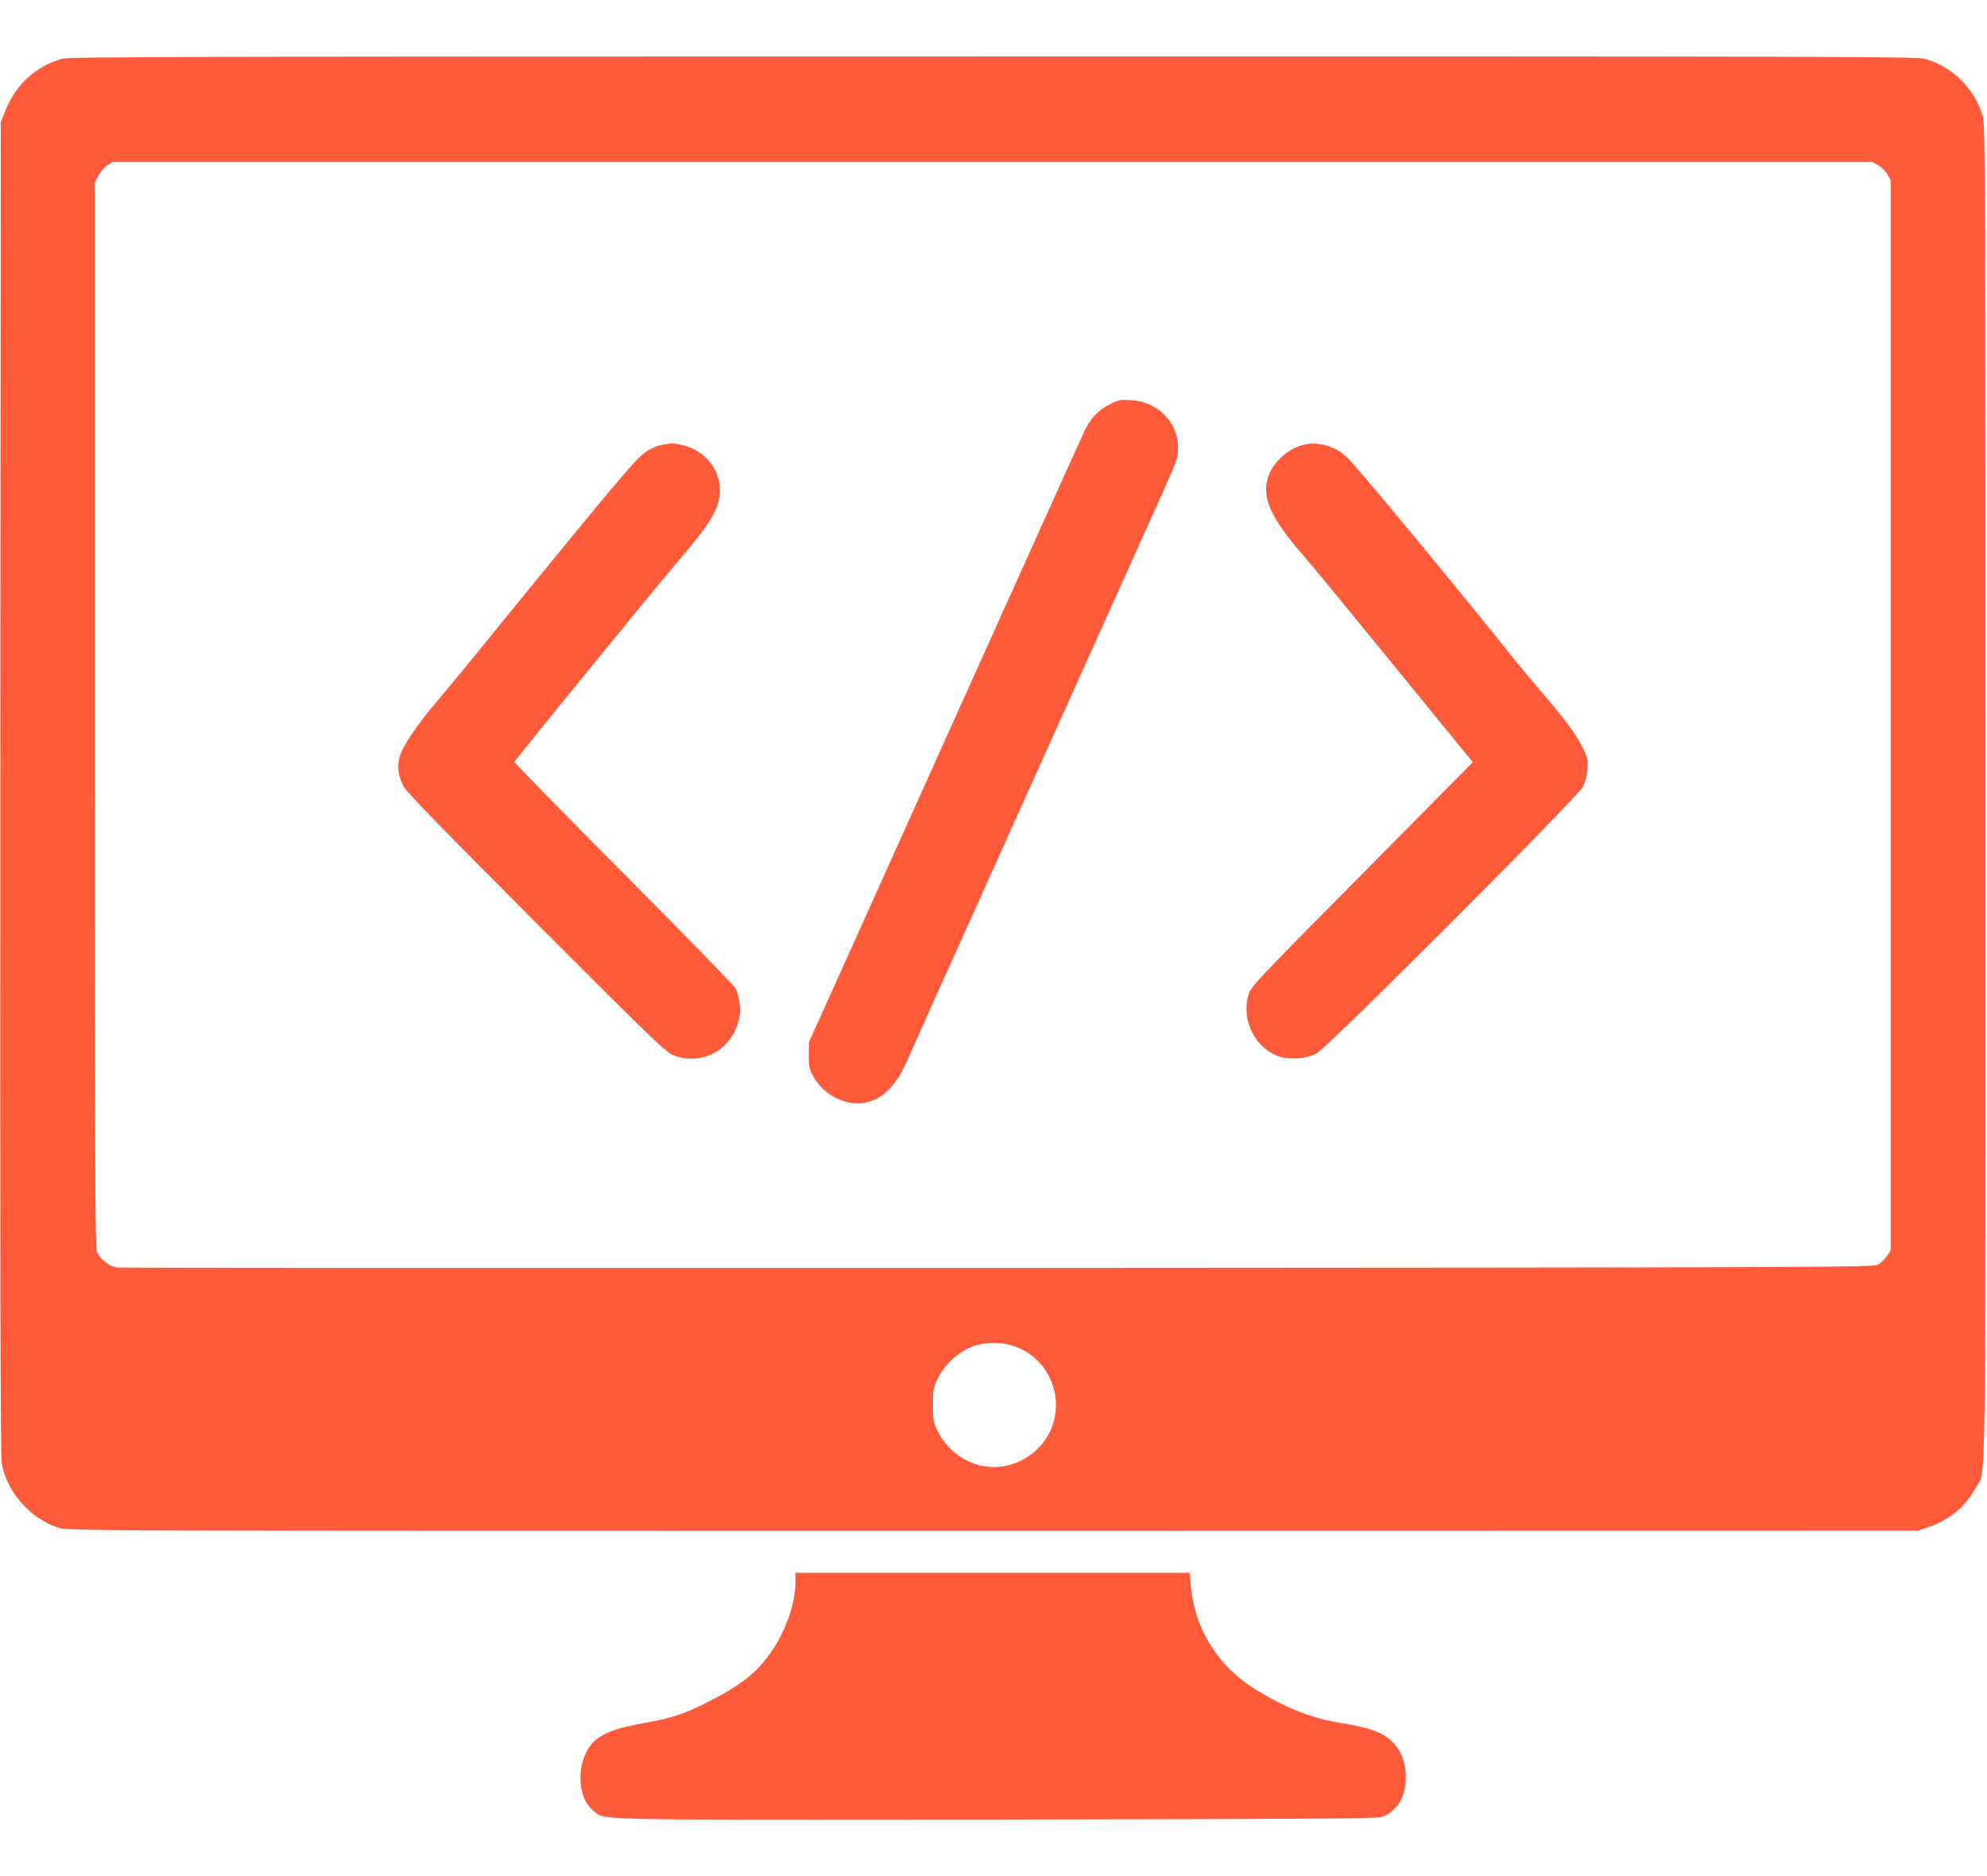
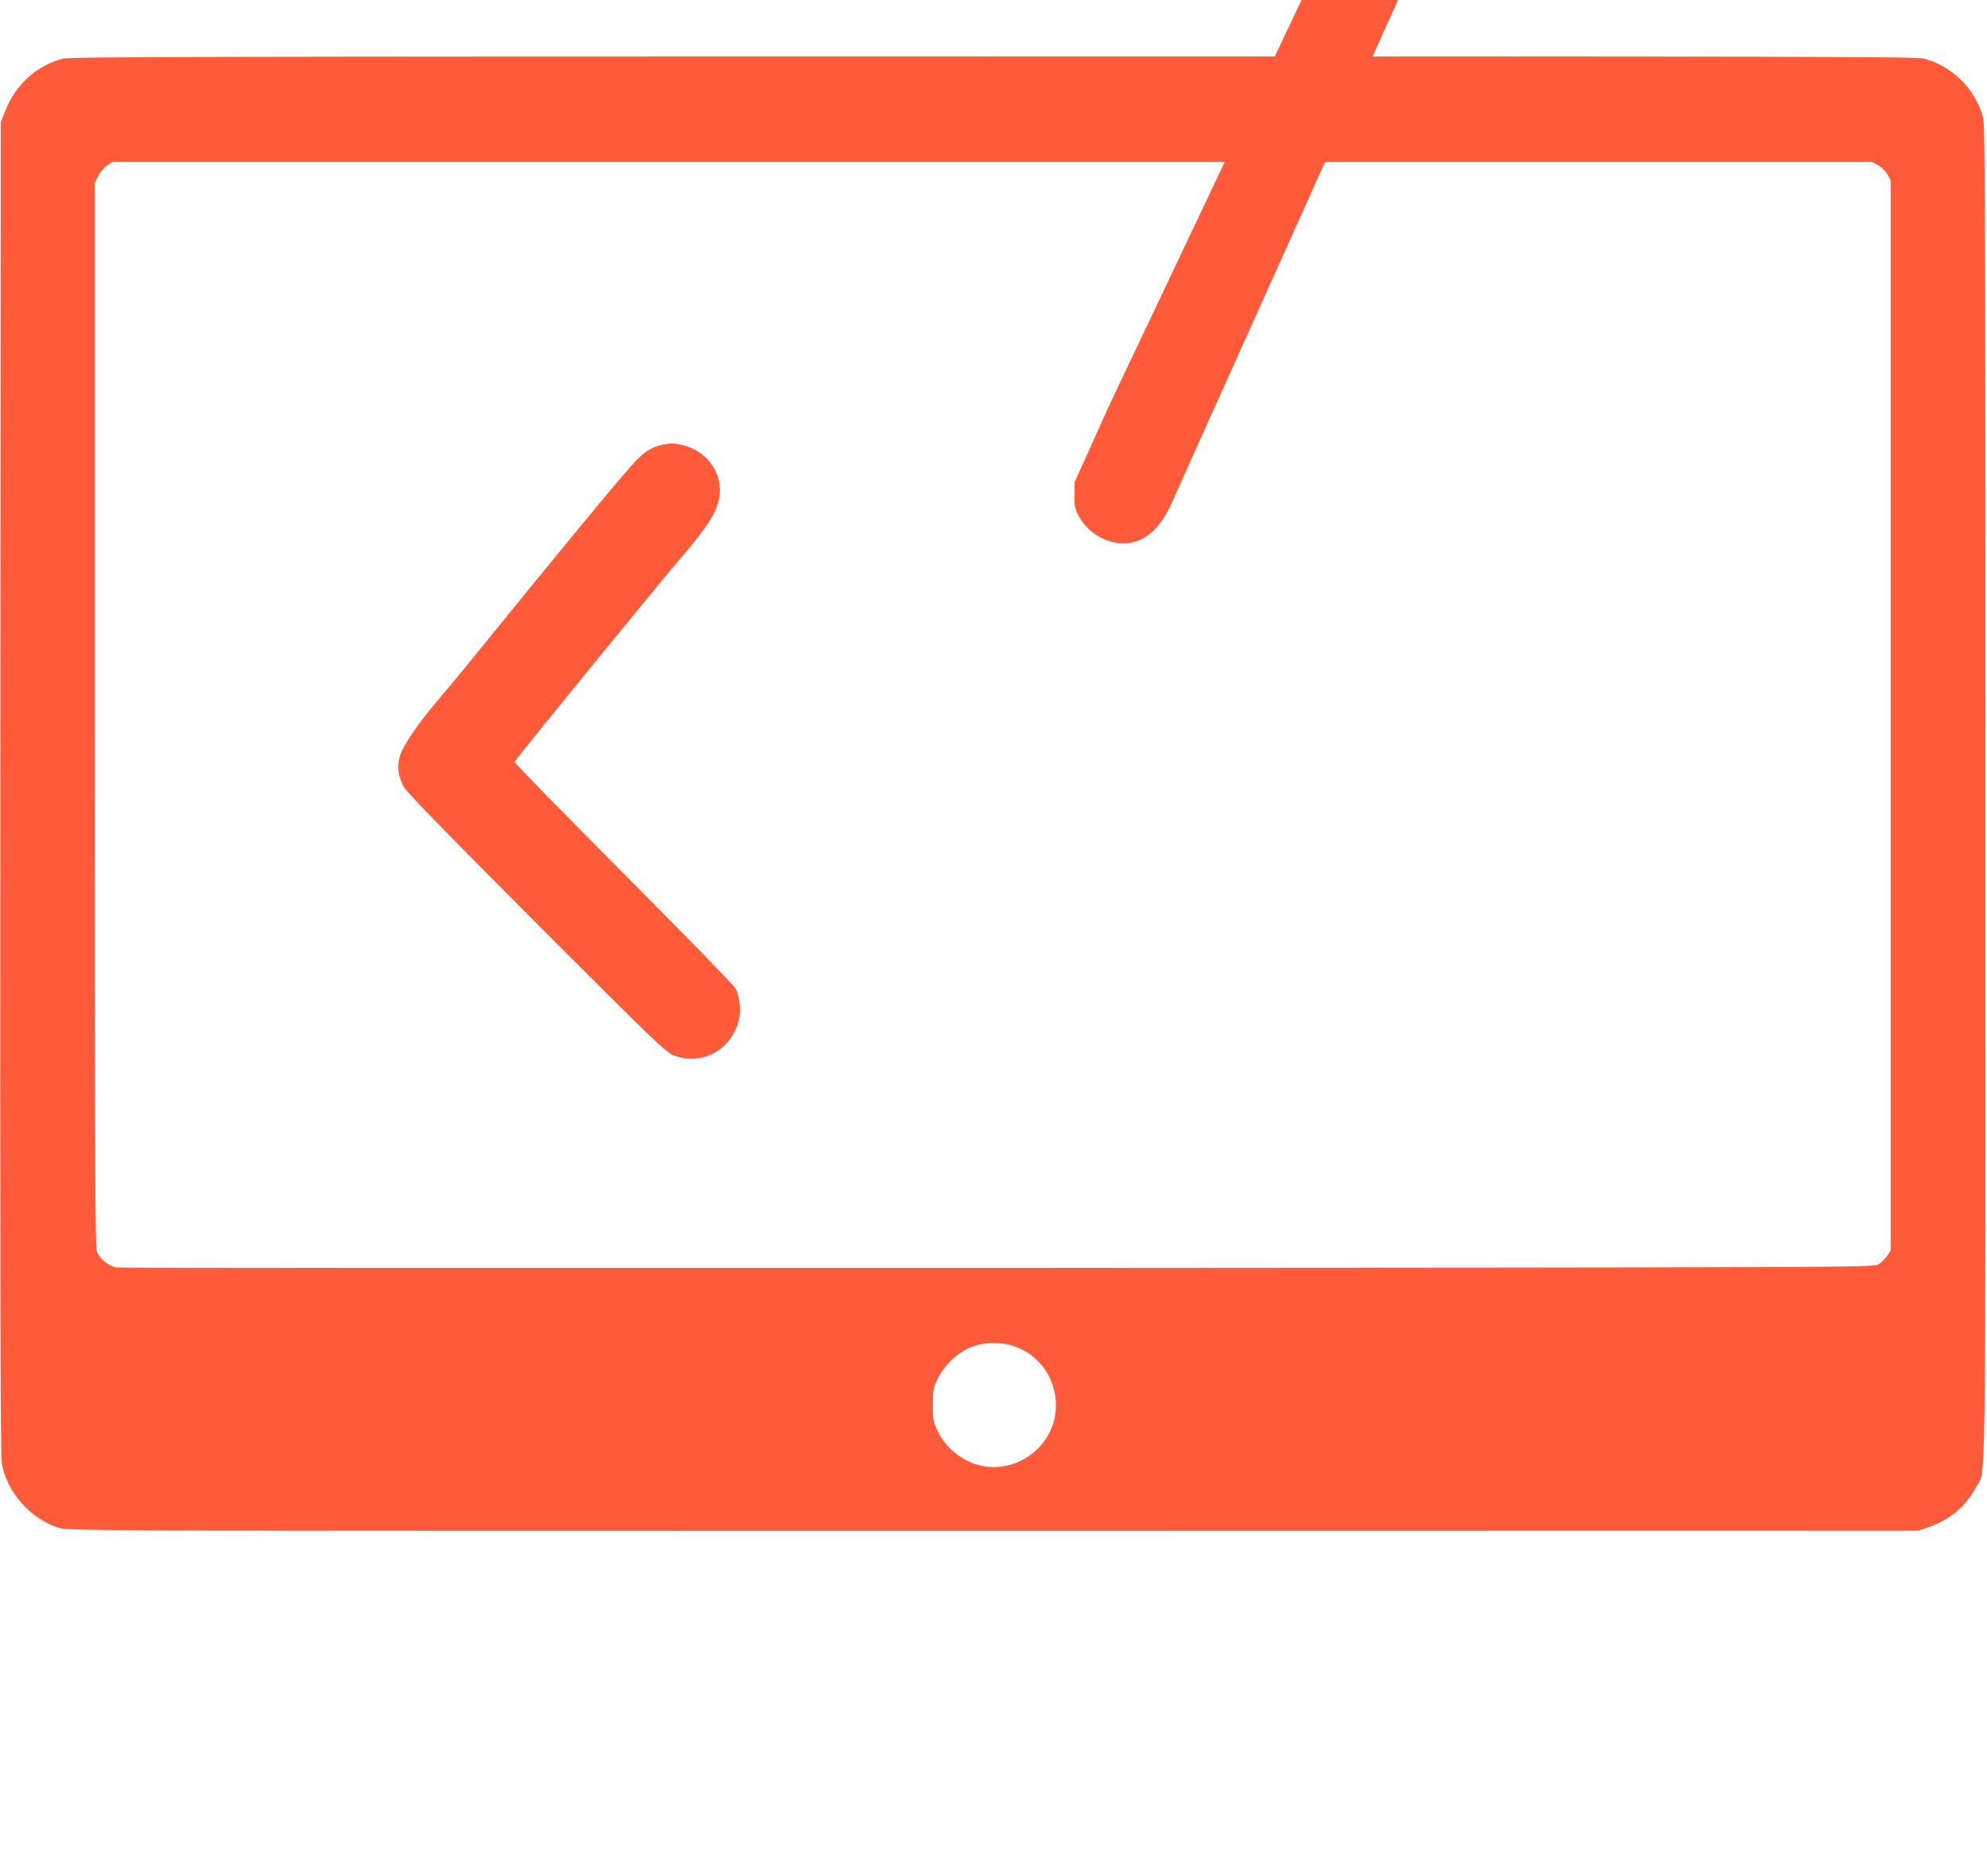
<svg xmlns="http://www.w3.org/2000/svg" class="svg_icon ib" width="47.93pt" height="45.25pt" viewBox="0 0 1279 1137">
  <g transform="translate(0,1137) scale(0.1,-0.1)" fill="#ff5b3a" stroke="none">
    <path d="M403 11345 c-172 -47 -304 -168 -372 -343 l-26 -67 -3 -4280 c-2          -3099 1 -4298 9 -4347 30 -186 185 -362 367 -418 64 -20 107 -20 6016 -20          l5951 1 66 22 c138 47 242 134 306 254 69 128 63 -269 63 4468 0 3821 -2 4297          -15 4350 -47 181 -199 333 -380 380 -53 13 -696 15 -5995 14 -5069 0 -5943 -2          -5987 -14z m11687 -686 c21 -12 47 -38 59 -59 l21 -38 0 -3444 0 -3443 -25          -38 c-14 -20 -40 -45 -58 -54 -30 -17 -309 -18 -5662 -21 -3096 -1 -5649 0          -5673 3 -50 7 -108 53 -128 102 -12 27 -14 603 -14 3456 l0 3423 23 44 c12 25          37 55 56 67 l34 23 5665 0 5664 0 38 -21z m-5579 -7595 c289 -85 383 -451 170          -664 -98 -98 -238 -140 -369 -110 -116 27 -222 111 -274 218 -31 63 -33 74          -33 172 0 93 3 112 27 162 49 105 154 197 257 224 65 18 158 17 222 -2z" />
-     <path d="M7143 9120 c-77 -38 -126 -92 -168 -184 -19 -39 -322 -712 -675          -1495 -353 -783 -743 -1649 -867 -1925 l-226 -501 -1 -80 c-1 -64 3 -89 22          -127 49 -100 154 -174 264 -185 144 -14 261 76 343 264 20 47 235 525 477          1062 510 1132 1026 2278 1171 2601 93 209 100 229 100 290 1 164 -131 298          -303 307 -69 4 -80 2 -137 -27z" />
+     <path d="M7143 9120 l-226 -501 -1 -80 c-1 -64 3 -89 22          -127 49 -100 154 -174 264 -185 144 -14 261 76 343 264 20 47 235 525 477          1062 510 1132 1026 2278 1171 2601 93 209 100 229 100 290 1 164 -131 298          -303 307 -69 4 -80 2 -137 -27z" />
    <path d="M4263 8860 c-66 -14 -116 -44 -178 -112 -96 -103 -451 -533 -1080          -1308 -44 -54 -129 -156 -189 -227 -127 -149 -217 -282 -241 -353 -21 -64 -13          -133 24 -201 19 -35 258 -281 855 -879 765 -766 833 -831 883 -850 189 -71          384 43 422 245 11 57 0 138 -25 187 -9 18 -334 351 -721 740 -388 389 -703          712 -701 717 4 15 928 1147 1075 1318 192 225 244 315 247 426 2 135 -93 256          -230 292 -64 16 -78 17 -141 5z" />
-     <path d="M8377 8856 c-95 -26 -192 -121 -217 -212 -37 -133 22 -259 240 -509          48 -55 310 -374 583 -709 l497 -609 -714 -722 c-709 -716 -715 -722 -731 -780          -46 -158 45 -340 197 -391 72 -23 177 -16 243 19 69 35 1682 1650 1715 1717          14 28 25 71 28 113 4 63 2 73 -32 140 -44 88 -120 190 -261 353 -58 68 -136          161 -173 207 -334 420 -984 1205 -1073 1298 -79 82 -197 115 -302 85z" />
-     <path d="M5120 1536 c0 -129 -60 -304 -151 -438 -96 -141 -200 -223 -425 -336          -142 -71 -225 -98 -387 -127 -169 -30 -248 -56 -310 -101 -136 -98 -150 -372          -24 -468 78 -60 -75 -56 2593 -54 1967 3 2446 6 2477 16 89 31 147 115 155          225 7 97 -18 183 -70 242 -66 75 -142 105 -351 139 -181 30 -338 91 -534 208          -248 148 -404 394 -428 676 l-8 82 -1268 0 -1269 0 0 -64z" />
  </g>
</svg>